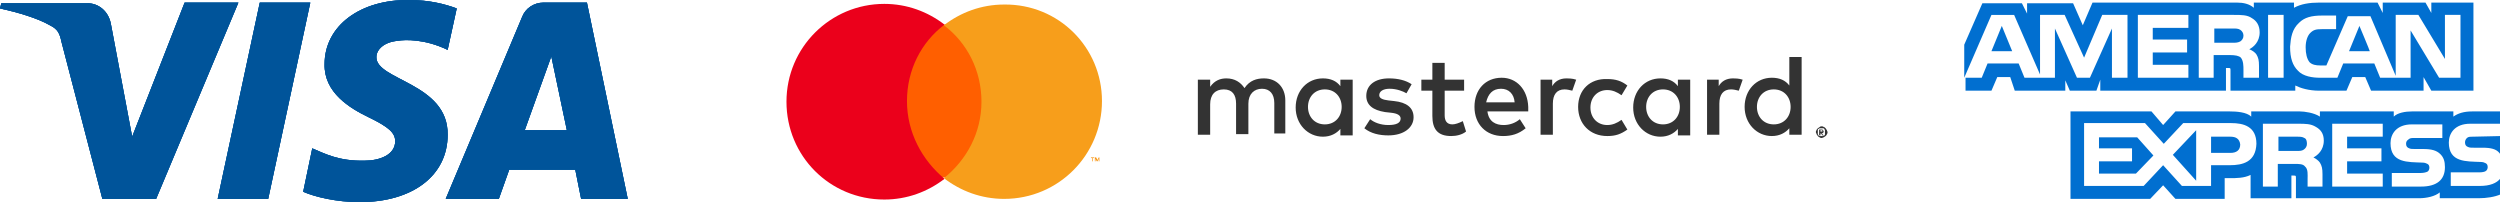
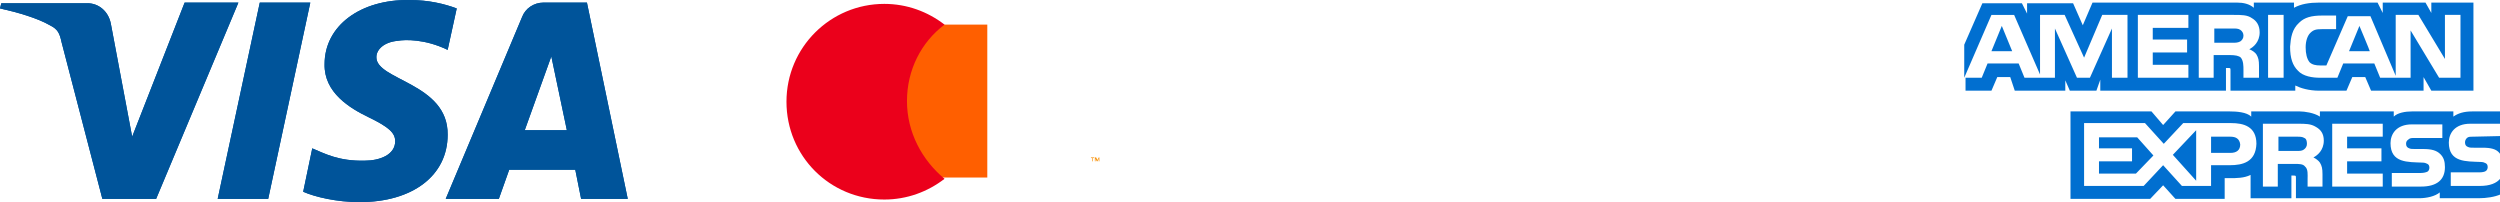
<svg xmlns="http://www.w3.org/2000/svg" xmlns:xlink="http://www.w3.org/1999/xlink" version="1.1" id="Layer_2_00000008114014760095604720000013659705933079235760_" x="0px" y="0px" viewBox="0 0 385.9 31.2" style="enable-background:new 0 0 385.9 31.2;" xml:space="preserve">
  <style type="text/css">
	.st0{fill:#00549A;}
	.st1{clip-path:url(#SVGID_00000107546242222683495240000003485502329243624865_);}
	.st2{fill:#333333;}
	.st3{fill:#F79410;}
	.st4{fill:#FF5F00;}
	.st5{fill:#EB001B;}
	.st6{fill:#F79E1B;}
	.st7{fill:#016FD0;}
</style>
  <g id="Ebene_1">
    <g id="g471">
      <g id="g469">
        <g>
-           <path class="st0" d="M28.5,0.4l-8.1,20.7L17.1,3.6c-0.4-1.9-1.9-3.1-3.6-3.1H0.2L0,1.3c2.7,0.6,5.8,1.5,7.7,2.6      c1.2,0.6,1.5,1.2,1.8,2.6l6.3,24.2h8.3L36.8,0.4H28.5z M40.1,0.4l-6.5,30.3h7.8l6.5-30.3C48,0.4,40.1,0.4,40.1,0.4z M85.1,8.7      l2.4,11.4H81C81,20.1,85.1,8.7,85.1,8.7z M83.9,0.4c-1.5,0-2.8,0.9-3.3,2.2L68.8,30.7H77l1.6-4.5h10.2l0.9,4.5h7.2L90.6,0.4      C90.6,0.4,83.9,0.4,83.9,0.4z M50.1,9.9c-0.1,4.4,3.9,6.8,6.8,8.2c3.1,1.5,4.1,2.4,4.1,3.7c0,2.1-2.4,3-4.7,3      c-4,0.1-6.2-1.1-8.1-1.9l-1.4,6.7c1.8,0.8,5.2,1.6,8.7,1.6c8.2,0,13.6-4.1,13.6-10.4c0.1-8-11.1-8.4-11-12      c0-1.1,1.1-2.3,3.3-2.5c1.1-0.2,4.2-0.3,7.7,1.4l1.4-6.4C68.6,0.6,66.2,0,63.2,0C55.6-0.1,50.1,4,50.1,9.9" />
          <g>
            <defs>
              <path id="SVGID_1_" d="M28.5,0.4l-8.1,20.7L17.1,3.6c-0.4-1.9-1.9-3.1-3.6-3.1H0.2L0,1.3c2.7,0.6,5.8,1.5,7.7,2.6        c1.2,0.6,1.5,1.2,1.8,2.6l6.3,24.2h8.3L36.8,0.4H28.5z M40.1,0.4l-6.5,30.3h7.8l6.5-30.3C48,0.4,40.1,0.4,40.1,0.4z M85.1,8.7        l2.4,11.4H81C81,20.1,85.1,8.7,85.1,8.7z M83.9,0.4c-1.5,0-2.8,0.9-3.3,2.2L68.8,30.7H77l1.6-4.5h10.2l0.9,4.5h7.2L90.6,0.4        C90.6,0.4,83.9,0.4,83.9,0.4z M50.1,9.9c-0.1,4.4,3.9,6.8,6.8,8.2c3.1,1.5,4.1,2.4,4.1,3.7c0,2.1-2.4,3-4.7,3        c-4,0.1-6.2-1.1-8.1-1.9l-1.4,6.7c1.8,0.8,5.2,1.6,8.7,1.6c8.2,0,13.6-4.1,13.6-10.4c0.1-8-11.1-8.4-11-12        c0-1.1,1.1-2.3,3.3-2.5c1.1-0.2,4.2-0.3,7.7,1.4l1.4-6.4C68.6,0.6,66.2,0,63.2,0C55.6-0.1,50.1,4,50.1,9.9" />
            </defs>
            <use xlink:href="#SVGID_1_" style="overflow:visible;fill:#00549A;" />
            <clipPath id="SVGID_00000064355412960354763030000008179762434887910317_">
              <use xlink:href="#SVGID_1_" style="overflow:visible;" />
            </clipPath>
            <g style="clip-path:url(#SVGID_00000064355412960354763030000008179762434887910317_);">
              <rect y="-0.1" class="st0" width="96.9" height="31.3" />
            </g>
          </g>
        </g>
      </g>
    </g>
    <g id="g292">
      <g id="g290">
        <g id="g274">
-           <path id="path272" class="st2" d="M281,20.1v0.2h0.2c0,0,0.1,0,0.1,0c0,0,0,0,0-0.1s0-0.1,0-0.1s-0.1,0-0.1,0L281,20.1L281,20.1      z M281.2,20c0.1,0,0.2,0,0.2,0.1c0,0,0.1,0.1,0.1,0.2s0,0.1-0.1,0.2c0,0-0.1,0.1-0.2,0.1l0.3,0.3h-0.2l-0.2-0.3H281v0.3h-0.2V20      L281.2,20L281.2,20z M281.2,21c0.1,0,0.2,0,0.2,0c0.1,0,0.1-0.1,0.2-0.1s0.1-0.1,0.1-0.2c0-0.1,0-0.2,0-0.3s0-0.2,0-0.3      s-0.1-0.1-0.1-0.2c-0.1-0.1-0.1-0.1-0.2-0.1c-0.1,0-0.2,0-0.2,0s-0.2,0-0.3,0c-0.1,0-0.1,0.1-0.2,0.1s-0.1,0.1-0.1,0.2      c0,0.1,0,0.2,0,0.3s0,0.2,0,0.3s0.1,0.1,0.1,0.2c0.1,0.1,0.1,0.1,0.2,0.1C281,21,281.1,21,281.2,21 M281.2,19.5      c0.1,0,0.2,0,0.3,0.1c0.1,0,0.2,0.1,0.3,0.2s0.1,0.2,0.2,0.3c0,0.1,0.1,0.2,0.1,0.3s0,0.2-0.1,0.3c0,0.1-0.1,0.2-0.2,0.3      c-0.1,0.1-0.2,0.1-0.3,0.2c-0.1,0-0.2,0.1-0.3,0.1s-0.2,0-0.3-0.1c-0.1,0-0.2-0.1-0.3-0.2c-0.1-0.1-0.1-0.2-0.2-0.3      c0-0.1-0.1-0.2-0.1-0.3s0-0.2,0.1-0.3c0-0.1,0.1-0.2,0.2-0.3c0.1-0.1,0.2-0.1,0.3-0.2C281,19.5,281.1,19.5,281.2,19.5       M201.9,16.5c0-1.5,1-2.7,2.6-2.7s2.6,1.2,2.6,2.7s-1,2.7-2.6,2.7S201.9,18,201.9,16.5 M208.8,16.5v-4.2h-1.9v1      c-0.6-0.8-1.5-1.2-2.7-1.2c-2.4,0-4.2,1.9-4.2,4.5s1.9,4.5,4.2,4.5c1.2,0,2.1-0.5,2.7-1.2v1h1.9V16.5L208.8,16.5z M271.2,16.5      c0-1.5,1-2.7,2.6-2.7s2.6,1.2,2.6,2.7s-1,2.7-2.6,2.7S271.2,18,271.2,16.5 M278.1,16.5V8.8h-1.9v4.4c-0.6-0.8-1.5-1.2-2.7-1.2      c-2.4,0-4.2,1.9-4.2,4.5s1.9,4.5,4.2,4.5c1.2,0,2.1-0.5,2.7-1.2v1h1.9V16.5L278.1,16.5z M231.7,13.7c1.2,0,2,0.8,2.1,2.1h-4.4      C229.7,14.5,230.4,13.7,231.7,13.7 M231.8,12c-2.5,0-4.2,1.8-4.2,4.5s1.8,4.5,4.4,4.5c1.3,0,2.4-0.3,3.5-1.2l-0.9-1.4      c-0.7,0.6-1.6,0.9-2.5,0.9c-1.2,0-2.3-0.5-2.5-2.1h6.3c0-0.2,0-0.5,0-0.7C235.8,13.8,234.1,12,231.8,12 M254.1,16.5      c0-1.5,1-2.7,2.6-2.7s2.6,1.2,2.6,2.7s-1,2.7-2.6,2.7S254.1,18,254.1,16.5 M260.9,16.5v-4.2h-1.9v1c-0.6-0.8-1.5-1.2-2.7-1.2      c-2.4,0-4.2,1.9-4.2,4.5s1.9,4.5,4.2,4.5c1.2,0,2.1-0.5,2.7-1.2v1h1.9V16.5L260.9,16.5z M243.6,16.5c0,2.6,1.8,4.5,4.5,4.5      c1.3,0,2.1-0.3,3.1-1l-0.9-1.5c-0.7,0.5-1.4,0.8-2.2,0.8c-1.5,0-2.6-1.1-2.6-2.7s1.1-2.7,2.6-2.7c0.8,0,1.5,0.3,2.2,0.8l0.9-1.5      c-0.9-0.7-1.8-1-3.1-1C245.4,12.1,243.6,13.9,243.6,16.5 M267.5,12.1c-1.1,0-1.8,0.5-2.2,1.2v-1h-1.8v8.5h1.9V16      c0-1.4,0.6-2.2,1.8-2.2c0.4,0,0.8,0.1,1.2,0.2l0.6-1.7C268.4,12.1,267.8,12.1,267.5,12.1 M217.9,13c-0.9-0.6-2.1-0.9-3.5-0.9      c-2.1,0-3.5,1-3.5,2.7c0,1.4,1,2.2,2.9,2.5l0.9,0.1c1,0.1,1.5,0.4,1.5,0.9c0,0.7-0.7,1-1.9,1s-2.2-0.4-2.8-0.9l-0.9,1.4      c1,0.8,2.3,1.1,3.7,1.1c2.4,0,3.9-1.2,3.9-2.8c0-1.5-1.1-2.3-3-2.5l-0.9-0.1c-0.8-0.1-1.4-0.3-1.4-0.8c0-0.6,0.6-1,1.6-1      c1.1,0,2.1,0.4,2.6,0.7L217.9,13L217.9,13z M241.8,12.1c-1.1,0-1.8,0.5-2.2,1.2v-1h-1.8v8.5h1.9V16c0-1.4,0.6-2.2,1.8-2.2      c0.4,0,0.8,0.1,1.2,0.2l0.6-1.7C242.7,12.1,242.1,12.1,241.8,12.1 M226,12.3h-3V9.7h-1.9v2.6h-1.7V14h1.7v3.9      c0,2,0.8,3.1,2.9,3.1c0.8,0,1.7-0.2,2.3-0.7l-0.5-1.6c-0.6,0.3-1.2,0.5-1.6,0.5c-0.9,0-1.2-0.6-1.2-1.4V14h3L226,12.3L226,12.3z       M198.4,20.8v-5.3c0-2-1.3-3.4-3.3-3.4c-1.1,0-2.2,0.3-3,1.5c-0.6-0.9-1.5-1.5-2.8-1.5c-0.9,0-1.8,0.3-2.5,1.3v-1.1h-1.9v8.5      h1.9v-4.7c0-1.5,0.8-2.3,2.1-2.3s1.9,0.8,1.9,2.2v4.7h1.9v-4.7c0-1.5,0.9-2.3,2.1-2.3s1.9,0.8,1.9,2.2v4.7H198.4L198.4,20.8z" />
-         </g>
+           </g>
        <g id="g278">
          <path id="path276" class="st3" d="M169.7,24.9v-0.6h-0.1l-0.2,0.4l-0.2-0.4H169v0.6h0.1v-0.4l0.2,0.4h0.1l0.2-0.4v0.4H169.7      L169.7,24.9z M168.7,24.9v-0.5h0.2v-0.1h-0.5v0.1h0.2v0.5H168.7L168.7,24.9z" />
        </g>
        <path id="path280" class="st4" d="M152.4,27.4h-13.2V3.8h13.2V27.4z" />
        <g id="g284">
          <path id="path282" class="st5" d="M140,15.6c0-4.8,2.2-9.1,5.8-11.8c-2.6-2-5.8-3.2-9.3-3.2c-8.3,0-15.1,6.7-15.1,15.1      s6.7,15.1,15.1,15.1c3.5,0,6.7-1.2,9.3-3.2C142.3,24.7,140,20.4,140,15.6" />
        </g>
        <g id="g288">
-           <path id="path286" class="st6" d="M170.1,15.6c0,8.3-6.7,15.1-15.1,15.1c-3.5,0-6.7-1.2-9.3-3.2c3.5-2.8,5.8-7,5.8-11.8      s-2.2-9.1-5.8-11.8c2.6-2,5.8-3.2,9.3-3.2C163.4,0.6,170.1,7.3,170.1,15.6" />
-         </g>
+           </g>
        <path class="st7" d="M364.2,4l-1.6,3.9h3.2C365.8,7.8,364.2,4,364.2,4z M345.8,6.4c0.3-0.2,0.5-0.5,0.5-0.9s-0.2-0.7-0.5-0.9     c-0.3-0.2-0.7-0.2-1.1-0.2h-2.9v2.2h2.8C345.1,6.6,345.4,6.6,345.8,6.4z M309,4l-1.6,3.9h3.2L309,4L309,4z M382.8,28.7h-4.5v-2.1     h4.5c0.4,0,0.8-0.1,0.9-0.2c0.2-0.1,0.3-0.4,0.3-0.6c0-0.3-0.1-0.5-0.3-0.6c-0.2-0.1-0.4-0.2-0.8-0.2c-2.2-0.1-4.9,0.1-4.9-3     c0-1.4,0.9-2.9,3.3-2.9h4.6v-1.9h-4.3c-1.3,0-2.2,0.3-2.9,0.8v-0.8h-6.4c-1,0-2.2,0.2-2.8,0.8v-0.8h-11.4v0.8     c-0.9-0.6-2.4-0.8-3.1-0.8h-7.5v0.8c-0.7-0.7-2.3-0.8-3.3-0.8h-8.4l-1.9,2.1l-1.8-2.1h-12.5v13.5h12.3l2-2.1l1.9,2.1h7.6v-3.2     h0.8c1,0,2.2,0,3.2-0.5v3.6h6.3v-3.5h0.3c0.4,0,0.4,0,0.4,0.4v3.1h19c1.2,0,2.5-0.3,3.2-0.9v0.9h6c1.2,0,2.5-0.2,3.4-0.6v-2.5     C385.4,28.3,384.3,28.7,382.8,28.7L382.8,28.7z M344.2,25.5h-2.9v3.2h-4.5l-2.9-3.2l-3,3.2h-9.2v-9.7h9.4l2.9,3.2l3-3.2h7.4     c1.9,0,3.9,0.5,3.9,3.2C348.2,25,346.2,25.5,344.2,25.5L344.2,25.5z M358.1,25.1c0.3,0.5,0.4,0.9,0.4,1.8v1.9h-2.3v-1.2     c0-0.6,0.1-1.5-0.4-1.9c-0.3-0.4-0.9-0.4-1.7-0.4h-2.5v3.5h-2.3v-9.7h5.4c1.2,0,2,0,2.8,0.5c0.7,0.4,1.2,1,1.2,2.1     c0,1.5-1,2.3-1.6,2.6C357.5,24.5,357.9,24.8,358.1,25.1L358.1,25.1z M367.8,21.1h-5.5v1.8h5.3v2h-5.3v1.9h5.5v2H360v-9.7h7.8     V21.1z M373.7,28.8h-4.5v-2.1h4.5c0.4,0,0.8-0.1,1-0.2c0.2-0.1,0.3-0.4,0.3-0.6c0-0.3-0.1-0.5-0.3-0.6c-0.2-0.1-0.4-0.2-0.8-0.2     c-2.2-0.1-4.9,0.1-4.9-3c0-1.4,0.9-2.9,3.3-2.9h4.7v2.1h-4.3c-0.4,0-0.7,0-0.9,0.2c-0.3,0.2-0.4,0.4-0.4,0.7     c0,0.4,0.2,0.6,0.5,0.7c0.2,0.1,0.5,0.1,0.9,0.1l1.2,0c1.3,0,2.1,0.2,2.7,0.8c0.5,0.5,0.7,1.1,0.7,2     C377.4,27.8,376.1,28.8,373.7,28.8L373.7,28.8z M355.7,21.3c-0.3-0.2-0.7-0.2-1.1-0.2h-2.9v2.2h2.8c0.5,0,0.8,0,1.1-0.2     c0.3-0.2,0.5-0.5,0.5-0.9S356,21.4,355.7,21.3z M381.7,21.1c-0.4,0-0.7,0-0.9,0.2c-0.2,0.2-0.3,0.4-0.3,0.7     c0,0.4,0.2,0.6,0.5,0.7c0.2,0.1,0.5,0.1,0.9,0.1l1.3,0c1.3,0,2.1,0.2,2.6,0.8c0.1,0.1,0.1,0.2,0.2,0.2v-2.8L381.7,21.1     L381.7,21.1z M344.3,21.1h-3v2.5h3c0.9,0,1.5-0.4,1.5-1.3C345.7,21.4,345.1,21.1,344.3,21.1L344.3,21.1z M324,21.1v1.8h5.1v2H324     v1.9h5.7l2.7-2.8l-2.5-2.8H324L324,21.1z M339,27.9v-7.8l-3.6,3.8L339,27.9z M324.2,12.3V14h19.4v-3.5h0.4c0.3,0,0.3,0,0.3,0.5     V14h10v-0.8c0.8,0.4,2.1,0.8,3.7,0.8h4.2l0.9-2.1h2l0.9,2.1h8.1v-2.1l1.2,2.1h6.5V0.4h-6.5V2l-0.9-1.6h-6.6V2l-0.8-1.6h-9     c-1.5,0-2.8,0.2-3.9,0.8V0.4h-6.2v0.8c-0.7-0.6-1.6-0.8-2.6-0.8H323l-1.5,3.5L320,0.5h-7.1v1.6l-0.8-1.6H306l-2.8,6.4V12l4.2-9.7     h3.5l4,9.2V2.3h3.8l3,6.6l2.8-6.6h3.9V12h-2.4V4.4l-3.4,7.6h-2l-3.4-7.6V12h-4.7l-0.9-2.2h-4.8l-0.9,2.2h-2.5V14h4l0.9-2.1h2     L311,14h7.8v-1.6l0.7,1.6h4.1L324.2,12.3L324.2,12.3z M354.9,3.5c0.8-0.8,1.9-1.1,3.5-1.1h2.2v2.1h-2.2c-0.9,0-1.3,0.1-1.8,0.6     c-0.4,0.4-0.7,1.2-0.7,2.2s0.2,1.8,0.6,2.3c0.4,0.4,1,0.5,1.6,0.5h1l3.3-7.6h3.5l3.9,9.2V2.3h3.5l4.1,6.8V2.3h2.4V12h-3.3     l-4.4-7.3V12h-4.7l-0.9-2.2h-4.8l-0.9,2.2h-2.7c-1.1,0-2.6-0.2-3.4-1.1c-0.8-0.8-1.2-1.9-1.2-3.7C353.6,5.8,353.8,4.5,354.9,3.5     L354.9,3.5z M350.1,2.3h2.4V12h-2.4C350.1,12,350.1,2.3,350.1,2.3z M339.4,2.3h5.4c1.2,0,2.1,0,2.8,0.5c0.7,0.4,1.2,1.1,1.2,2.2     c0,1.5-1,2.3-1.6,2.6c0.5,0.2,0.9,0.5,1.1,0.8c0.3,0.5,0.4,0.9,0.4,1.8V12h-2.4v-1.2c0-0.6,0-1.4-0.4-1.9     c-0.3-0.3-0.9-0.4-1.7-0.4h-2.5V12h-2.3L339.4,2.3L339.4,2.3L339.4,2.3z M330,2.3h7.8v2h-5.5v1.8h5.3v2h-5.3V10h5.5v2H330V2.3     C330,2.3,330,2.3,330,2.3z" />
      </g>
    </g>
  </g>
</svg>